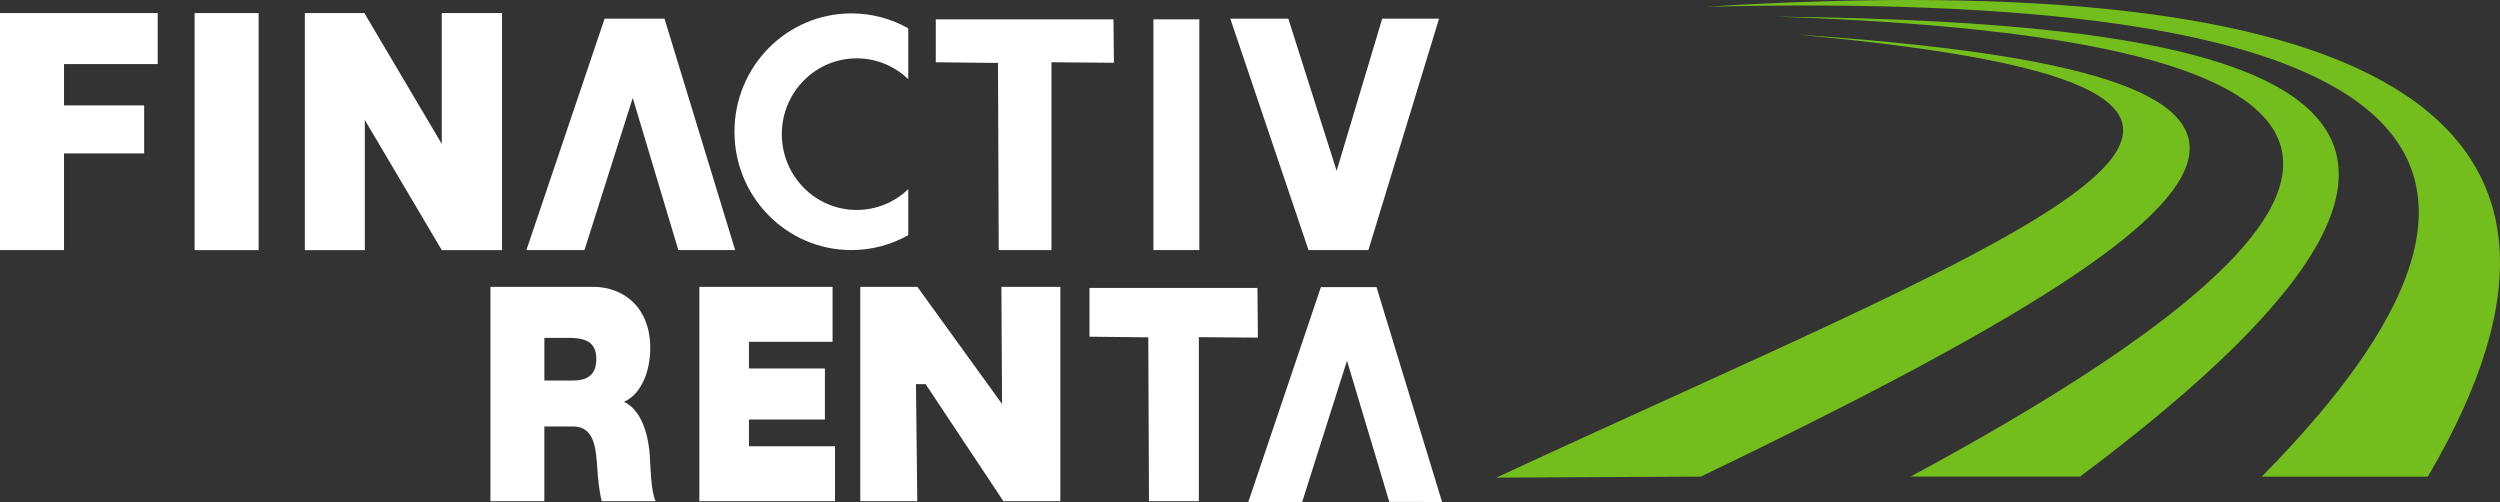
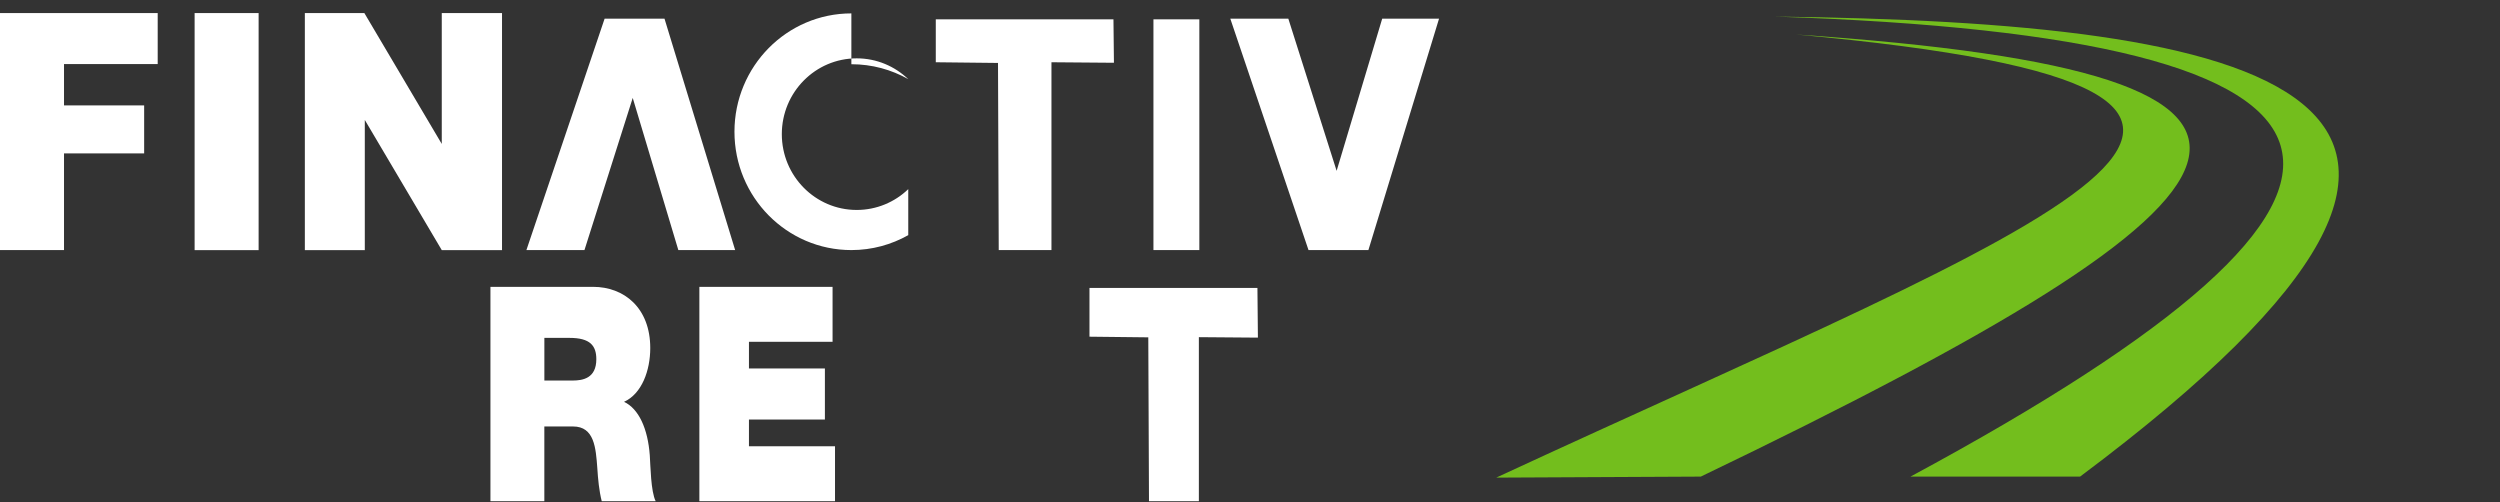
<svg xmlns="http://www.w3.org/2000/svg" id="Capa_2" viewBox="0 0 684.69 137.48">
  <rect x="0" y="0" width="684.69" height="137.48" fill="#333333" stroke="none" />
  <defs>
    <style> .cls-1, .cls-2 { fill: #fff; } .cls-2, .cls-3 { fill-rule: evenodd; } .cls-3 { fill: #73be1d; } </style>
  </defs>
  <g id="Capa_1-2" data-name="Capa_1">
    <path class="cls-3" d="M491.84,9.45c172.22,15.71,69.24,51.23-82.06,121.36l56.03-.28c161.78-77.71,184.71-110.36,26.03-121.08" />
    <path class="cls-3" d="M485.97,4.54c172.63,5.64,184.63,46.62,37.26,125.99h46.45C711.38,24.58,618.1,6.06,485.97,4.54" />
-     <path class="cls-3" d="M467.23,1.85c178.96-4.32,247.55,31.99,152.21,128.69h45.48C724.48,29.37,646.78-9.28,467.23,1.85" />
    <polygon class="cls-1" points="314.68 137.27 328.34 137.27 328.34 92.34 344.51 92.47 344.38 78.85 298.38 78.85 298.38 92.21 314.49 92.39 314.68 137.27" />
-     <polygon class="cls-1" points="235.61 137.27 251.22 137.27 250.86 105.2 253.5 105.2 274.81 137.27 290.4 137.27 290.4 78.56 274.26 78.56 274.44 110.64 251.25 78.56 235.61 78.56 235.61 137.27" />
    <polygon class="cls-1" points="191.54 137.27 228.69 137.27 228.69 122.22 205.12 122.22 205.12 114.9 225.92 114.9 225.92 100.92 205.12 100.92 205.12 93.61 228.02 93.61 228.02 78.56 191.54 78.56 191.54 137.27" />
    <path class="cls-1" d="M149.08,92.54h6.92c5.64,0,7.32,2.14,7.32,5.84,0,5.26-3.76,5.84-6.51,5.84h-7.72v-11.68ZM134.31,137.27h14.77v-20.47h7.86c5.84,0,6.24,5.84,6.65,11.43.2,3.04.47,6.08,1.21,9.04h14.77c-1.34-2.71-1.41-9.7-1.61-12.58-.54-7.32-3.02-12.74-7.05-14.64,4.9-2.22,7.18-8.63,7.18-14.72,0-11.1-7.25-16.77-15.64-16.77h-28.13v58.71Z" />
    <path class="cls-1" d="M83.48,3.58h16.31l21.2,35.84V3.58h16.5v64.92h-16.5l-21.08-35.65v35.65h-16.42V3.58ZM53.3,3.58h17.53v64.92h-17.53V3.58ZM0,3.58h43.19v13.96h-25.66v11.33h21.95v13.15h-21.95v26.47H0V3.58Z" />
    <polygon class="cls-1" points="336.95 5.11 352.84 5.11 366.07 46.79 378.55 5.12 394.12 5.11 374.77 68.49 358.37 68.49 336.95 5.11" />
    <path class="cls-1" d="M315.9,68.49h12.57V5.29h-12.57v63.2ZM273.52,68.49h14.45V17.05l17.11.14-.13-11.9h-48.66v11.76l17.04.19.2,51.25Z" />
-     <path class="cls-2" d="M233.17,3.67c-17.68,0-32.02,14.51-32.02,32.41s14.33,32.41,32.02,32.41c5.66,0,10.97-1.49,15.58-4.09v-12.6c-3.68,3.54-8.65,5.7-14.12,5.7-11.32,0-20.51-9.29-20.51-20.76s9.18-20.76,20.51-20.76c5.47,0,10.44,2.17,14.12,5.7V7.76c-4.61-2.61-9.92-4.09-15.58-4.09" />
+     <path class="cls-2" d="M233.17,3.67c-17.68,0-32.02,14.51-32.02,32.41s14.33,32.41,32.02,32.41c5.66,0,10.97-1.49,15.58-4.09v-12.6c-3.68,3.54-8.65,5.7-14.12,5.7-11.32,0-20.51-9.29-20.51-20.76s9.18-20.76,20.51-20.76c5.47,0,10.44,2.17,14.12,5.7c-4.61-2.61-9.92-4.09-15.58-4.09" />
    <polygon class="cls-1" points="144.17 68.49 160.07 68.49 173.29 26.82 185.78 68.49 201.34 68.49 181.99 5.11 165.59 5.11 144.17 68.49" />
-     <polygon class="cls-1" points="341.88 137.48 356.63 137.48 368.91 98.79 380.5 137.47 394.95 137.48 376.99 78.64 361.76 78.64 341.88 137.48" />
  </g>
</svg>